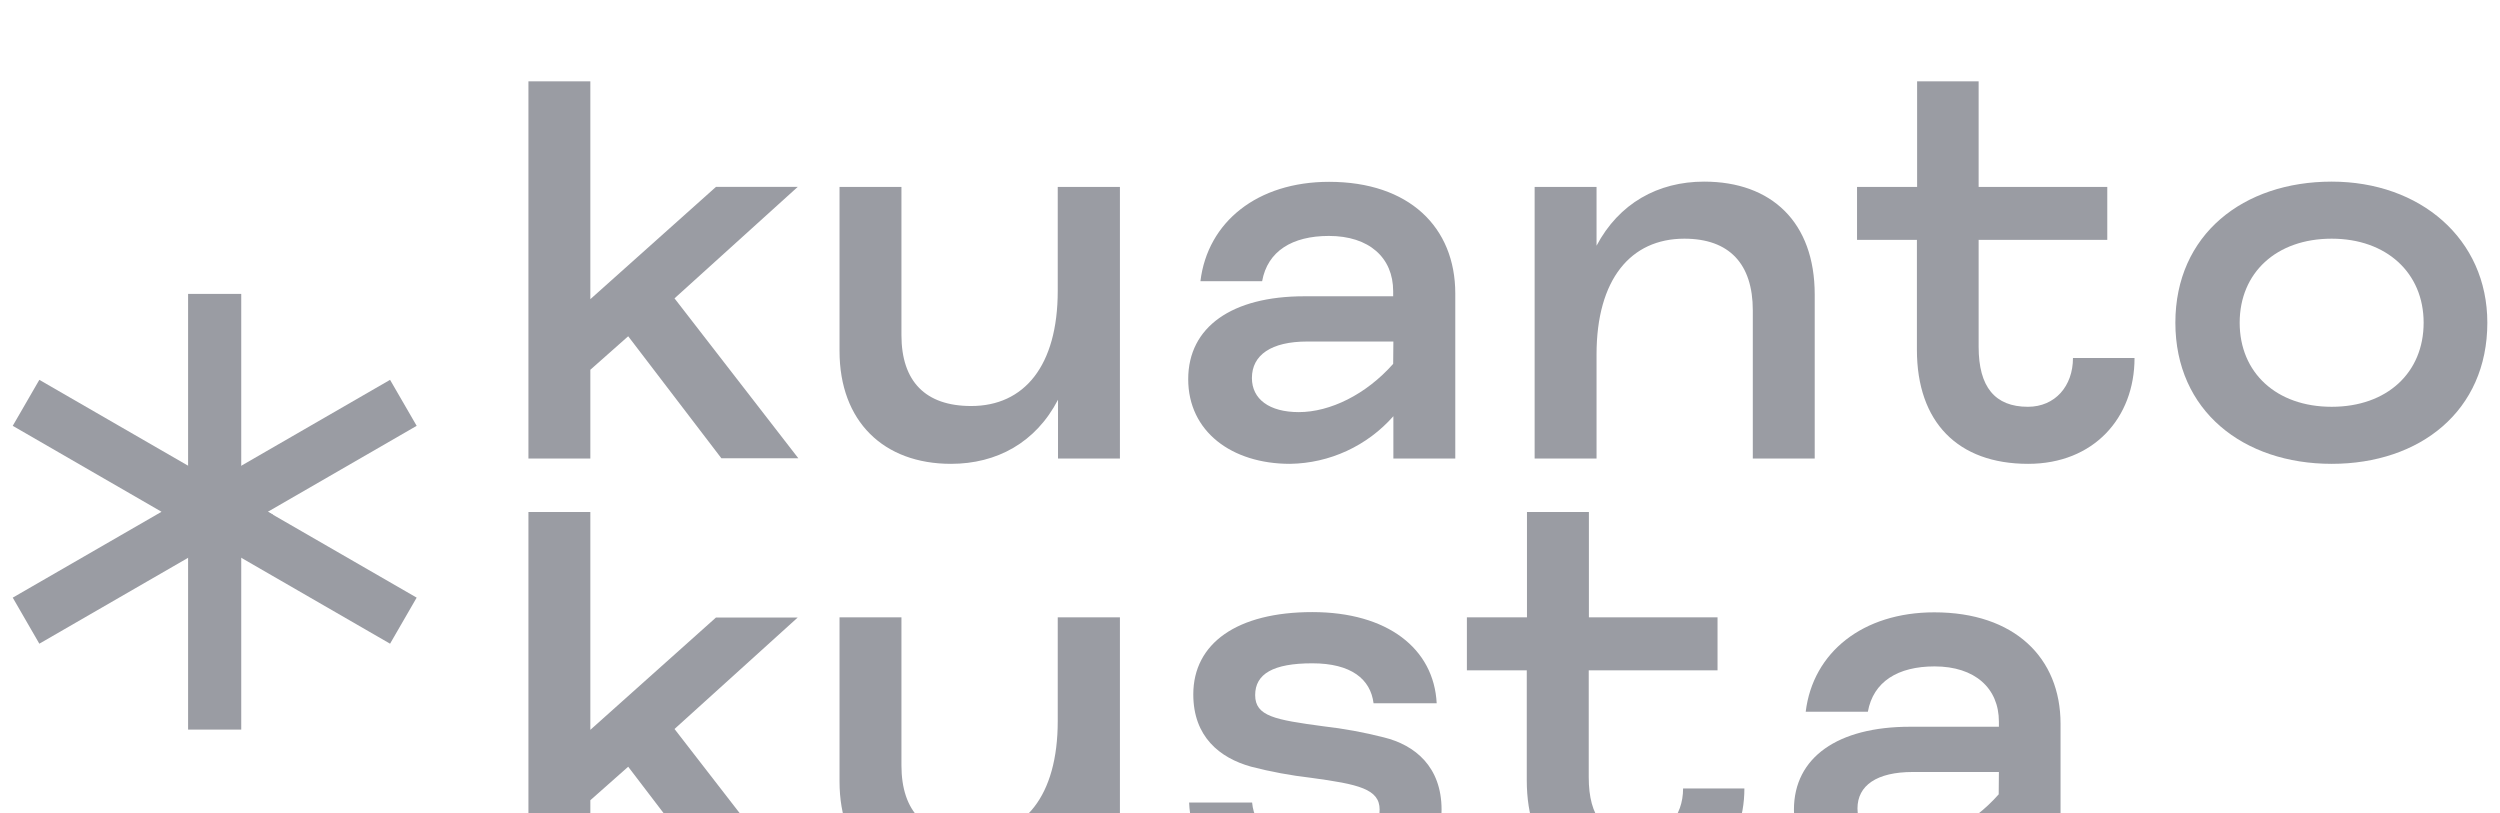
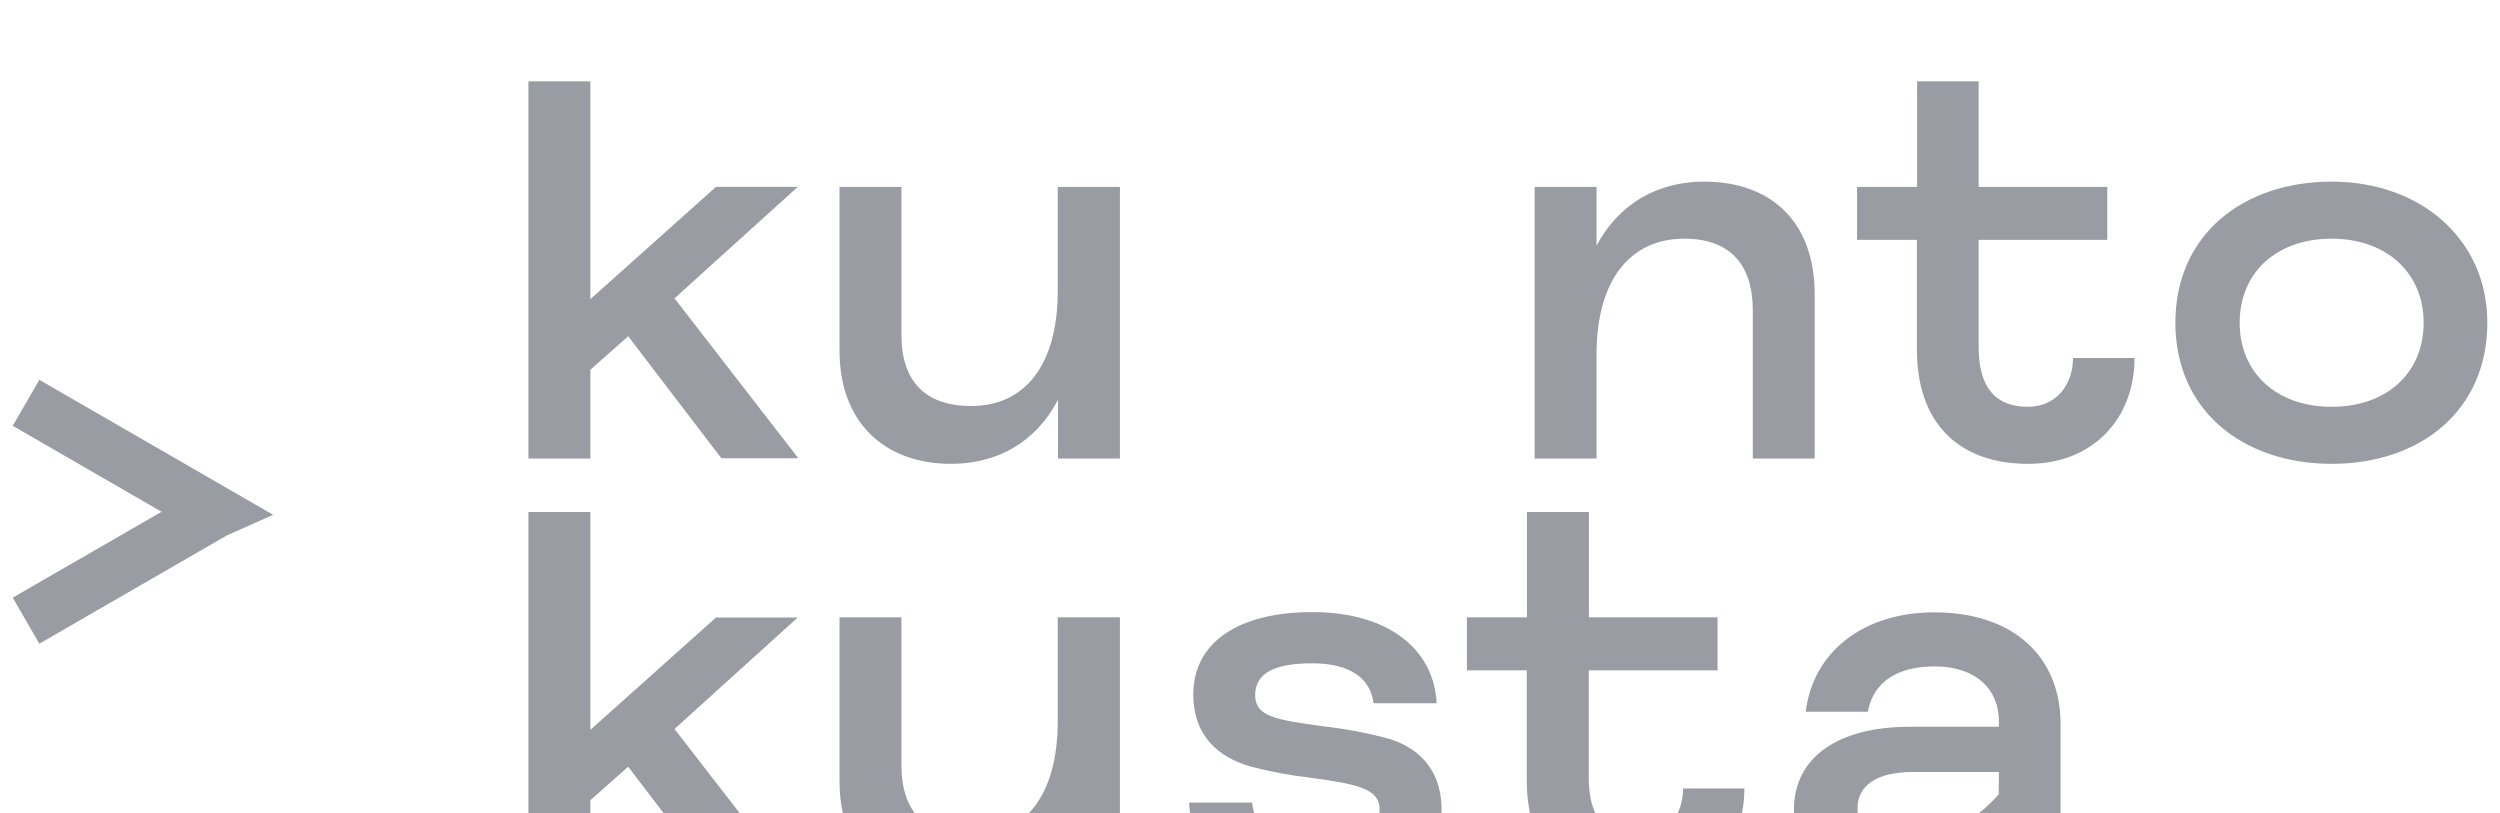
<svg xmlns="http://www.w3.org/2000/svg" width="123" height="40" viewBox="0 0 123 40" fill="none">
  <g clip-path="url(#clip0_718_3)" filter="url(#filter0_i_718_3)">
-     <path d="M11.869 10.46H9.254V31.896H11.869V10.46Z" fill="#9A9CA3" />
    <path d="M1.935 27.67L0.627 25.404L7.948 21.179L0.627 16.951L1.935 14.688L13.44 21.329L11.156 22.346L1.935 27.67Z" fill="#9A9CA3" />
-     <path d="M19.191 27.67L7.948 21.179L19.191 14.688L20.5 16.951L13.178 21.179L20.5 25.404L19.191 27.67Z" fill="#9A9CA3" />
    <path d="M30.907 12.544L29.045 14.192V18.559H25.999V0H29.045V10.719L35.225 5.195H39.248L33.186 10.679L39.278 18.547H35.492L30.907 12.544Z" fill="#9A9CA3" />
    <path d="M55.1 5.198V18.559H52.054V15.667C50.959 17.779 49.037 18.821 46.789 18.821C43.476 18.821 41.305 16.737 41.305 13.267V5.198H44.351V12.486C44.351 14.77 45.535 15.976 47.781 15.976C50.384 15.976 52.041 14.01 52.041 10.308V5.198H55.1Z" fill="#9A9CA3" />
-     <path d="M71.6 18.559H68.554V16.477C67.265 17.941 65.418 18.793 63.468 18.821C60.599 18.821 58.46 17.23 58.46 14.655C58.46 12.08 60.619 10.577 64.169 10.577H68.544V10.328C68.544 8.677 67.362 7.608 65.381 7.608C63.576 7.608 62.364 8.356 62.097 9.834H59.061C59.415 6.912 61.871 4.946 65.391 4.946C69.324 4.946 71.6 7.174 71.6 10.442V18.559ZM68.554 12.803H64.316C62.541 12.803 61.594 13.469 61.594 14.598C61.594 15.64 62.452 16.276 63.902 16.276C65.441 16.276 67.213 15.408 68.544 13.902L68.554 12.803Z" fill="#9A9CA3" />
    <path d="M89.284 18.559H86.238V11.27C86.238 8.987 85.086 7.743 82.868 7.743C80.235 7.743 78.55 9.737 78.55 13.441V18.559H75.504V5.198H78.55V8.089C79.65 6.008 81.567 4.936 83.842 4.936C87.155 4.936 89.284 6.93 89.284 10.49V18.559Z" fill="#9A9CA3" />
    <path d="M105.019 13.613C105.019 16.565 103.007 18.821 99.784 18.821C96.324 18.821 94.312 16.767 94.312 13.21V7.8H91.366V5.198H94.322V0H97.349V5.198H103.678V7.8H97.349V13.065C97.349 15.032 98.146 16.014 99.774 16.014C101.105 16.014 101.99 15.002 101.99 13.613H105.019Z" fill="#9A9CA3" />
    <path d="M114.719 4.936C119.064 4.936 122.377 7.743 122.377 11.878C122.377 16.218 119.064 18.821 114.719 18.821C110.374 18.821 107.028 16.218 107.028 11.878C107.028 7.538 110.371 4.936 114.719 4.936ZM114.719 7.743C111.997 7.743 110.192 9.42 110.192 11.878C110.192 14.336 111.997 16.014 114.719 16.014C117.441 16.014 119.243 14.336 119.243 11.878C119.243 9.42 117.408 7.743 114.719 7.743Z" fill="#9A9CA3" />
    <path d="M30.907 33.723L29.045 35.371V39.738H25.999V21.189H29.045V31.908L35.227 26.381H39.248L33.186 31.866L39.278 39.733H35.492L30.907 33.723Z" fill="#9A9CA3" />
    <path d="M55.1 26.374V39.738H52.054V36.847C50.959 38.958 49.037 40 46.789 40C43.476 40 41.305 37.916 41.305 34.446V26.374H44.351V33.653C44.351 35.939 45.535 37.143 47.781 37.143C50.384 37.143 52.041 35.176 52.041 31.475V26.374H55.1Z" fill="#9A9CA3" />
    <path d="M61.604 35.485C61.724 36.759 62.671 37.48 64.887 37.48C67.103 37.48 67.878 36.981 67.878 35.832C67.878 34.82 66.844 34.585 64.508 34.269C63.511 34.154 62.524 33.972 61.552 33.72C60.008 33.289 58.71 32.247 58.71 30.163C58.71 27.648 60.869 26.115 64.565 26.115C68.262 26.115 70.548 27.907 70.685 30.602H67.579C67.432 29.418 66.485 28.635 64.563 28.635C62.641 28.635 61.754 29.156 61.754 30.198C61.754 31.24 62.728 31.412 65.094 31.731C66.103 31.846 67.101 32.028 68.085 32.279C69.618 32.656 70.925 33.723 70.925 35.834C70.925 38.524 68.885 40 64.892 40C60.898 40 58.623 38.38 58.505 35.485H61.604Z" fill="#9A9CA3" />
    <path d="M85.824 34.792C85.824 37.741 83.815 40 80.589 40C77.129 40 75.117 37.946 75.117 34.386V28.979H72.171V26.374H75.127V21.189H78.174V26.374H84.503V28.979H78.166V34.241C78.166 36.208 78.964 37.193 80.592 37.193C81.923 37.193 82.808 36.181 82.808 34.792H85.824Z" fill="#9A9CA3" />
    <path d="M101.379 39.738H98.346V37.657C97.057 39.12 95.21 39.972 93.26 40C90.391 40 88.262 38.407 88.262 35.834C88.262 33.262 90.421 31.756 93.971 31.756H98.346V31.507C98.346 29.859 97.164 28.787 95.182 28.787C93.377 28.787 92.166 29.535 91.899 31.016H88.841C89.197 28.094 91.65 26.127 95.17 26.127C99.103 26.127 101.379 28.353 101.379 31.611V39.738ZM98.346 33.982H94.108C92.333 33.982 91.388 34.648 91.388 35.775C91.388 36.816 92.246 37.452 93.694 37.452C95.232 37.452 97.007 36.585 98.336 35.081L98.346 33.982Z" fill="#9A9CA3" />
  </g>
  <defs>
    <filter id="filter0_i_718_3" x="0" y="0" width="123" height="44" filterUnits="userSpaceOnUse" color-interpolation-filters="sRGB">
      <feFlood flood-opacity="0" result="BackgroundImageFix" />
      <feBlend mode="normal" in="SourceGraphic" in2="BackgroundImageFix" result="shape" />
      <feColorMatrix in="SourceAlpha" type="matrix" values="0 0 0 0 0 0 0 0 0 0 0 0 0 0 0 0 0 0 127 0" result="hardAlpha" />
      <feOffset dy="4" />
      <feGaussianBlur stdDeviation="2" />
      <feComposite in2="hardAlpha" operator="arithmetic" k2="-1" k3="1" />
      <feColorMatrix type="matrix" values="0 0 0 0 0 0 0 0 0 0 0 0 0 0 0 0 0 0 0.25 0" />
      <feBlend mode="normal" in2="shape" result="effect1_innerShadow_718_3" />
    </filter>
    <clipPath id="clip0_718_3">
      <rect width="123" height="40" fill="white" />
    </clipPath>
  </defs>
</svg>